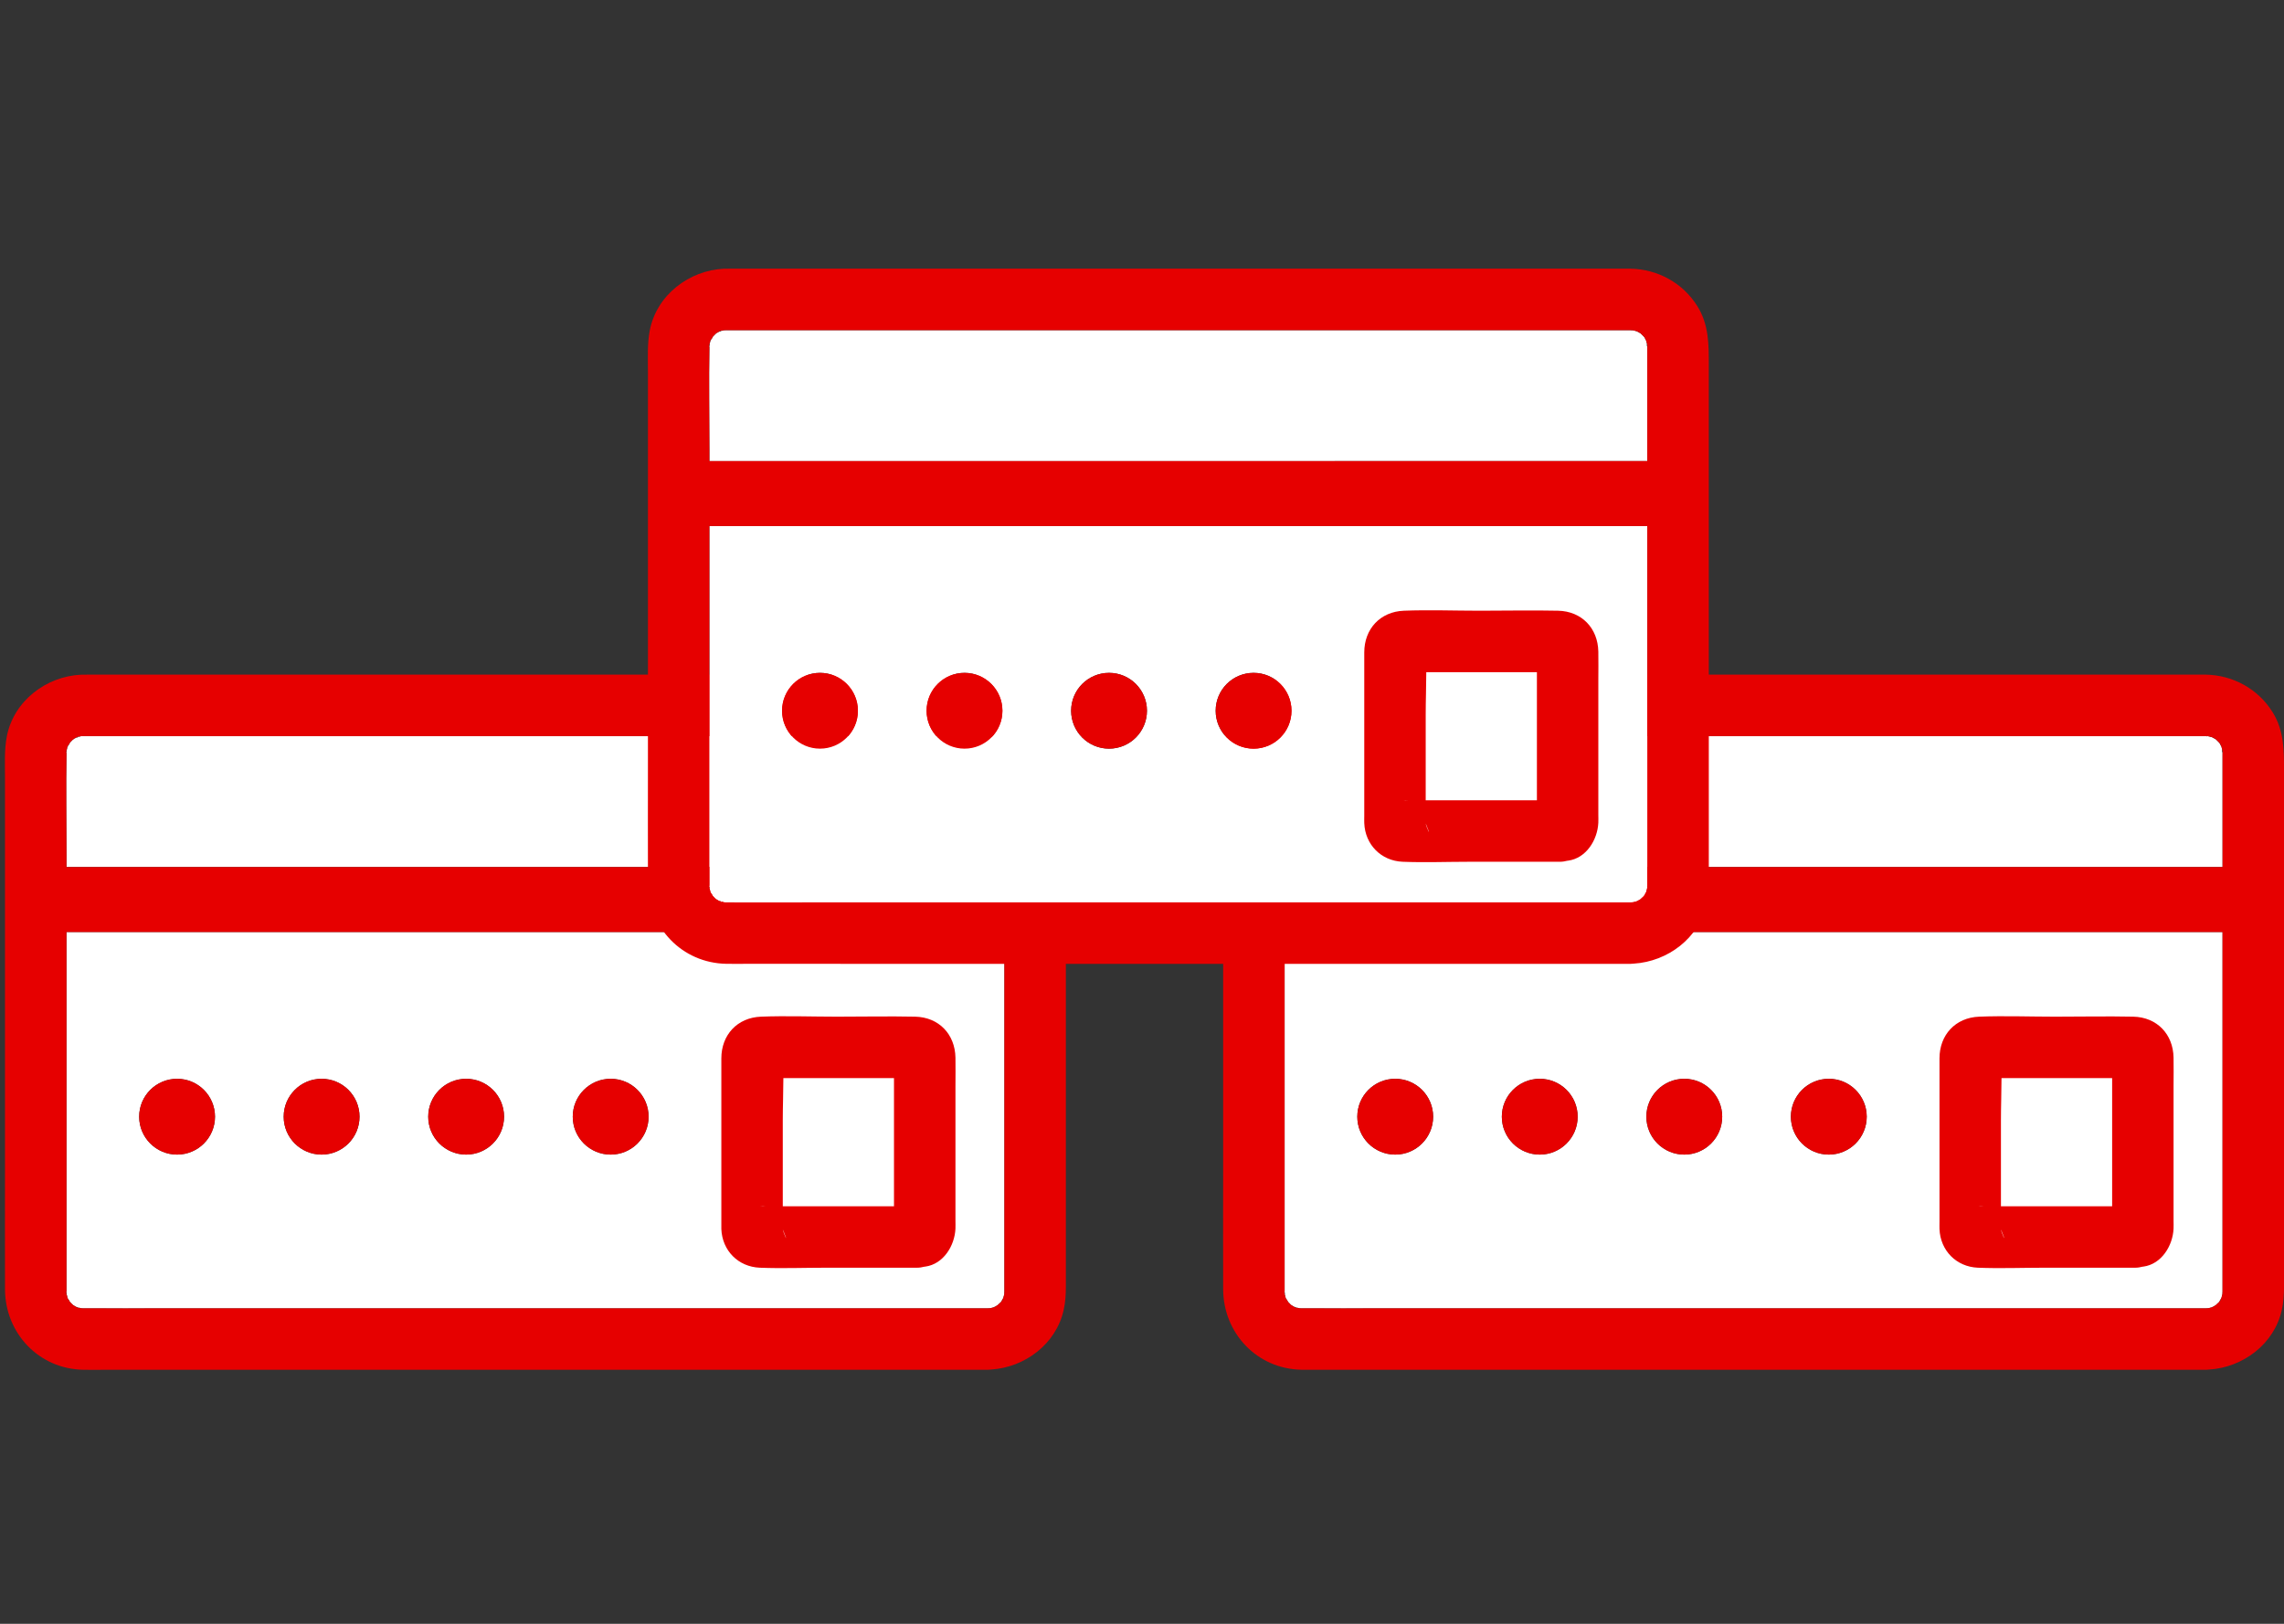
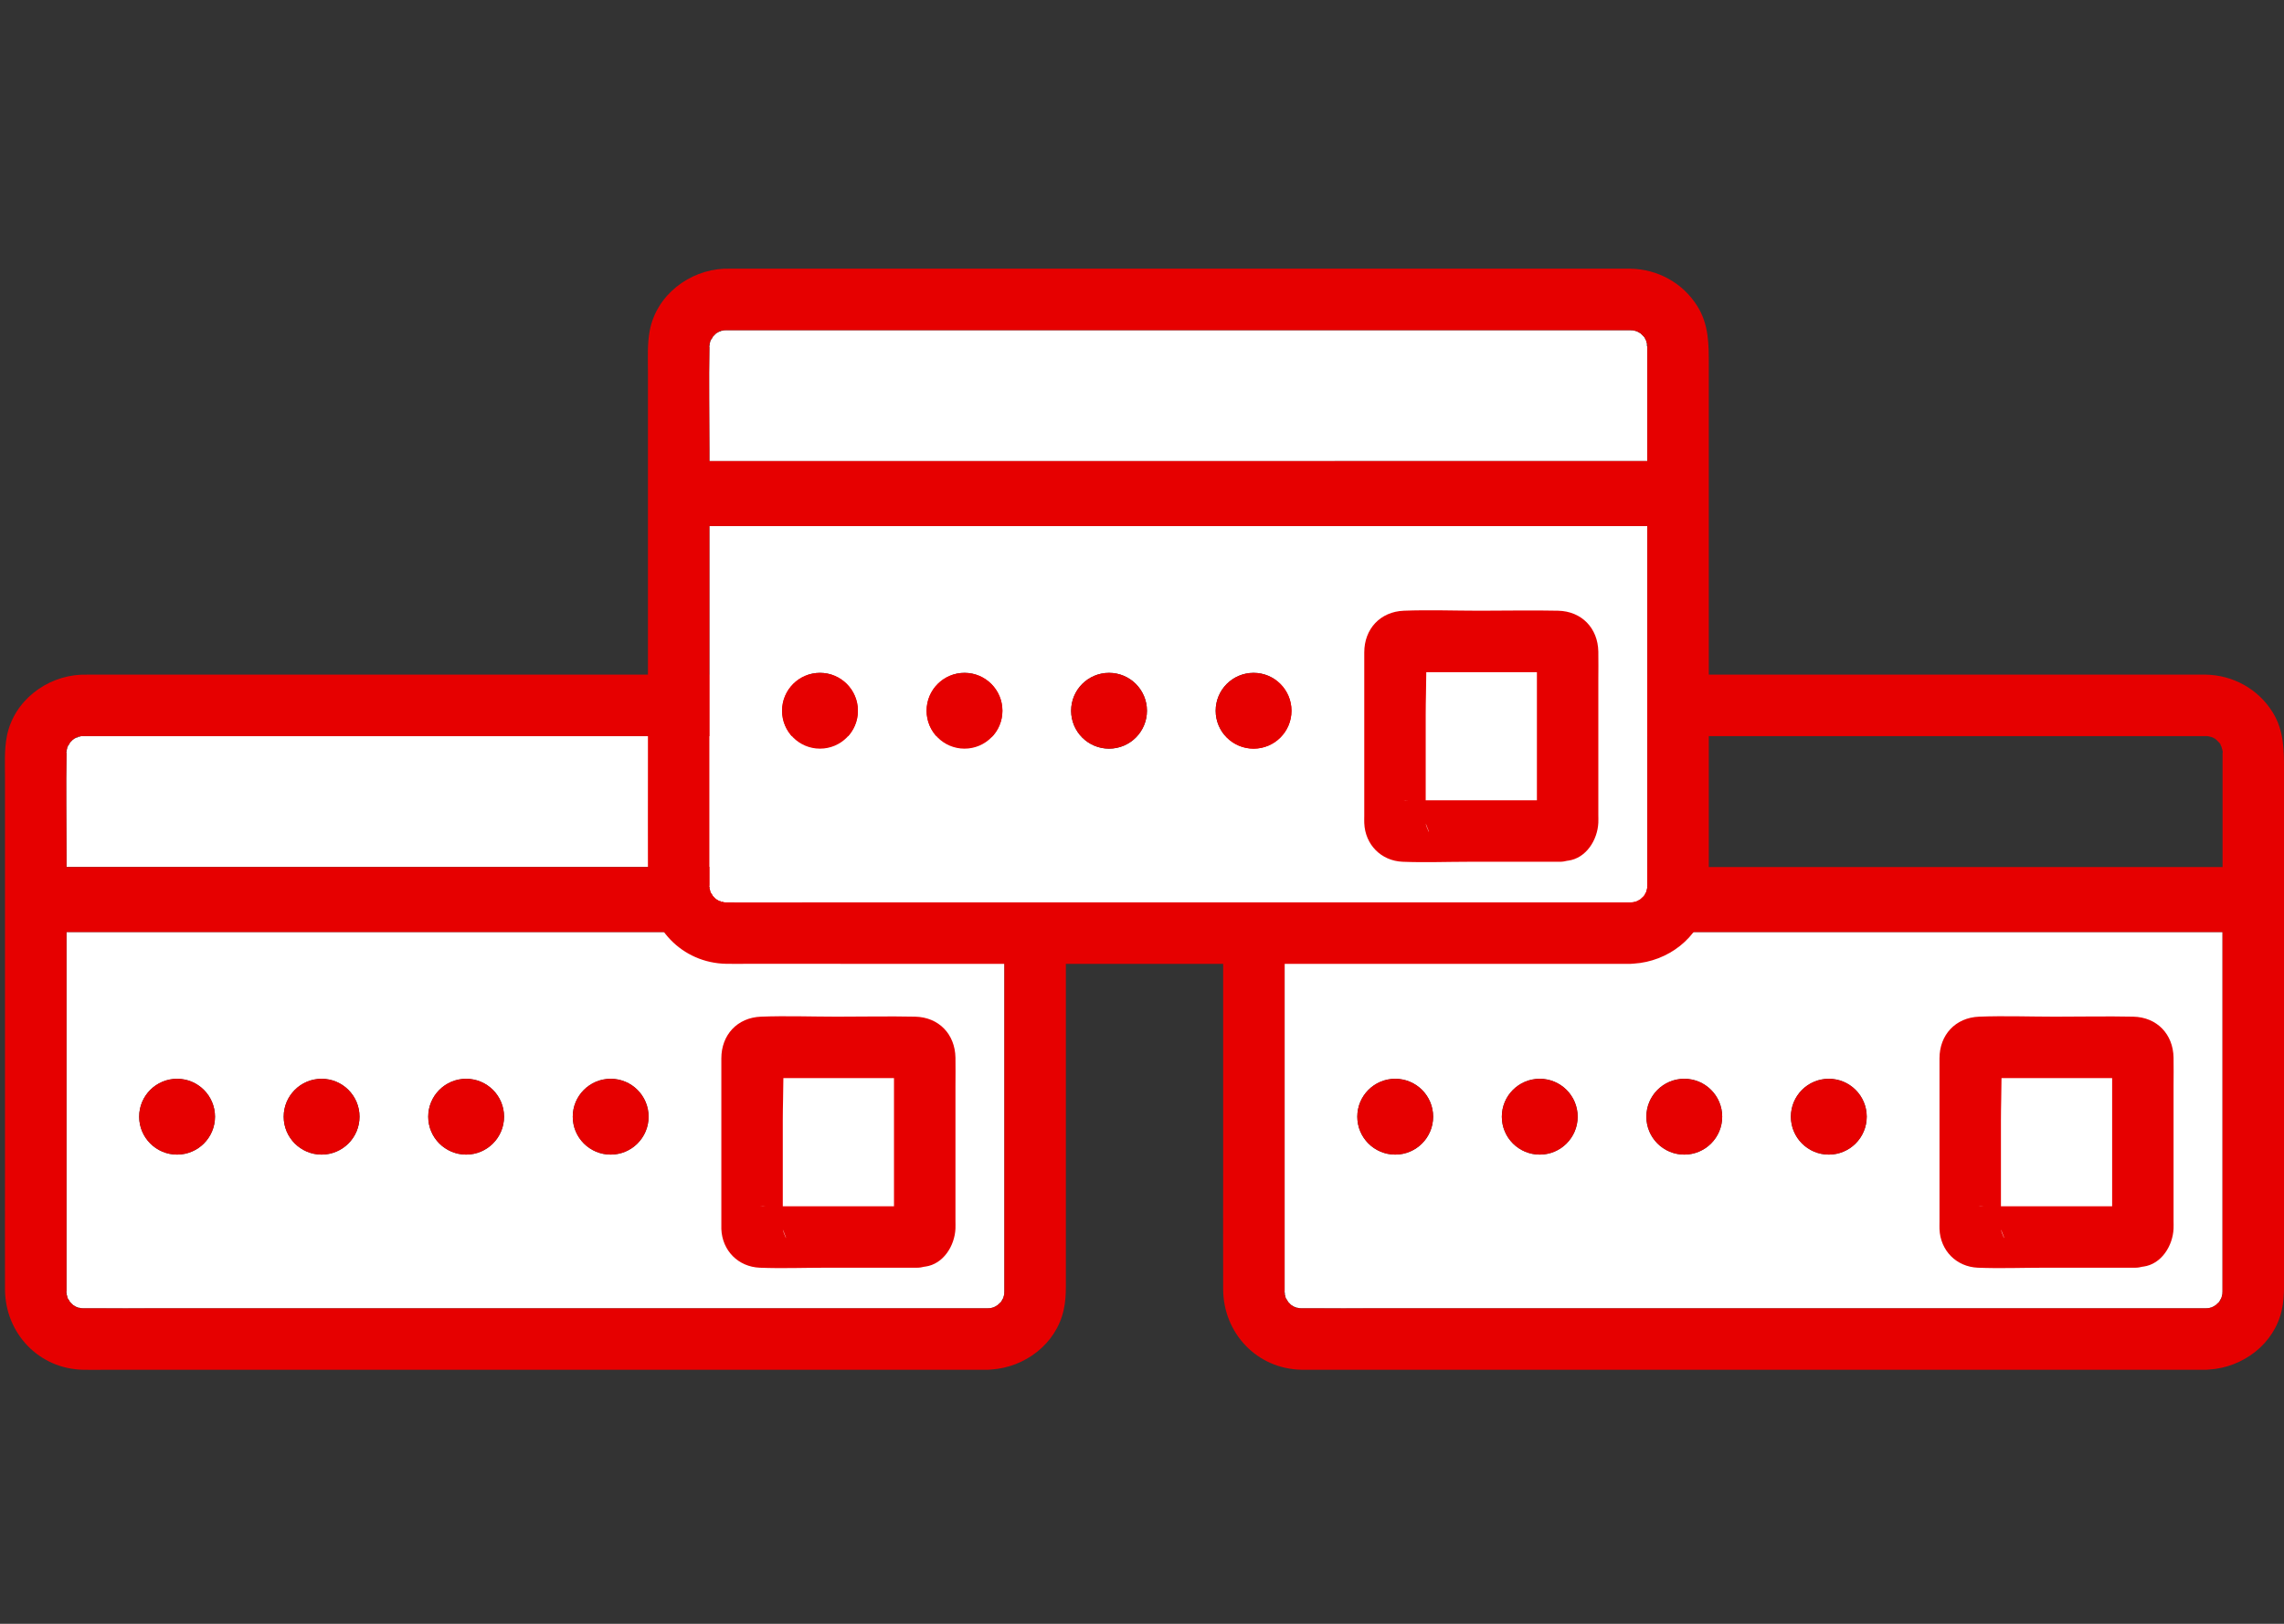
<svg xmlns="http://www.w3.org/2000/svg" version="1.1" id="レイヤー_1" x="0px" y="0px" width="135px" height="96px" viewBox="0 0 135 96" enable-background="new 0 0 135 96" xml:space="preserve">
  <rect x="0" y="0" width="135" height="96" fill="#333333" stroke="none" />
  <g>
    <g>
      <path fill="#FFFFFF" d="M47.863,74.566c0.035,0.08,0.051,0.102,0.015,0H47.863z" />
      <path fill="#FFFFFF" d="M59.368,51.261c0-1.903,0-3.808,0-5.712c0-0.296,0.001-0.593,0-0.889c0-0.049,0.001-0.097,0-0.145    c0-0.005-0.001-0.014-0.001-0.021c-0.018-0.007-0.04-0.07-0.02-0.179c-0.016-0.054-0.031-0.111-0.042-0.163    c0-0.003-0.001-0.005-0.001-0.008c-0.028-0.05-0.056-0.101-0.081-0.15c-0.008-0.017-0.013-0.025-0.02-0.038    c-0.008-0.013-0.014-0.024-0.021-0.036c-0.036-0.039-0.068-0.075-0.063-0.068c-0.017-0.017-0.081-0.082-0.141-0.139    c-0.012-0.006-0.018-0.009-0.034-0.018c-0.063-0.032-0.131-0.072-0.192-0.108c-0.076-0.022-0.172-0.046-0.189-0.051    c-0.031-0.01-0.059-0.013-0.082-0.014c-0.102,0.033-0.09,0.003-0.021,0c-0.028,0-0.056-0.001-0.083-0.002    c-0.001,0-0.001,0-0.001,0c-0.027-0.001-0.053,0-0.08,0c-0.179-0.001-0.357,0-0.536,0c-2.107,0-4.215,0-6.322,0    c-3.667,0-7.334,0-11.002,0c-4.284,0-8.569,0-12.854,0c-4.01,0-8.02,0-12.03,0c-2.797,0-5.594,0-8.392,0c-0.655,0-1.31,0-1.964,0    c-0.089,0-0.178-0.001-0.266,0c-0.042,0.001-0.097,0.002-0.141,0.003c-0.044,0.014-0.092,0.027-0.14,0.039    c-0.032,0.025-0.102,0.042-0.146,0.047c-0.023,0.012-0.041,0.022-0.048,0.026c-0.051,0.029-0.099,0.06-0.148,0.092    c-0.001,0-0.001,0-0.002,0.001c-0.057,0.059-0.113,0.116-0.17,0.174c-0.018,0.056-0.063,0.124-0.104,0.182    c-0.01,0.026-0.025,0.057-0.042,0.085c-0.017,0.056-0.031,0.106-0.028,0.098c0.002-0.007-0.006,0.028-0.017,0.073    c0.001,0.045-0.001,0.102-0.012,0.135c0,0.014-0.001,0.029-0.001,0.042c-0.036,2.026,0,4.056,0,6.083c0,0.221,0,0.44,0,0.661    H59.368z" />
      <path fill="#FFFFFF" d="M4.348,43.687C4.383,43.706,4.458,43.585,4.348,43.687L4.348,43.687z" />
      <path fill="#FFFFFF" d="M4.031,76.831c0.01-0.002-0.005-0.037-0.025-0.077c-0.004-0.006-0.007-0.012-0.011-0.018    C4.01,76.792,4.024,76.832,4.031,76.831z" />
      <path fill="#FFFFFF" d="M4.502,43.608c0.012-0.006,0.026-0.014,0.04-0.021C4.446,43.609,4.457,43.615,4.502,43.608z" />
      <path fill="#FFFFFF" d="M4.545,77.283c0.056,0.03,0.118,0.062,0.119,0.06c0.009-0.015-0.004-0.028-0.023-0.04    c-0.027-0.005-0.056-0.011-0.078-0.016C4.554,77.285,4.552,77.285,4.545,77.283z" />
      <path fill="#FFFFFF" d="M3.995,76.736c0-0.002-0.001-0.004-0.002-0.006C3.95,76.652,3.904,76.586,3.995,76.736z" />
      <path fill="#FFFFFF" d="M4.031,44.039c-0.002-0.001-0.017,0.043-0.032,0.094c0.01-0.016,0.02-0.032,0.032-0.049    C4.039,44.061,4.043,44.042,4.031,44.039z" />
      <path fill="#FFFFFF" d="M3.989,44.147c-0.082,0.136-0.043,0.09-0.001,0.021c0.003-0.012,0.007-0.023,0.011-0.036    C3.996,44.138,3.992,44.144,3.989,44.147z" />
      <path fill="#FFFFFF" d="M3.932,76.484c-0.001,0.15,0.009,0.113,0.011,0.043c-0.004-0.02-0.008-0.037-0.012-0.055    C3.931,76.523,3.931,76.557,3.932,76.484z" />
      <path fill="#FFFFFF" d="M3.907,76.367c0,0,0.009,0.045,0.023,0.105c0-0.025,0-0.056-0.001-0.08    C3.924,76.377,3.917,76.365,3.907,76.367z" />
      <path fill="#FFFFFF" d="M5.011,77.352c1.601,0.009,3.202,0,4.803,0c3.365,0,6.729,0,10.095,0c4.216,0,8.432,0,12.647,0    c4.166,0,8.331,0,12.496,0c3.177,0,6.354,0,9.531,0c1.265,0,2.529,0,3.793,0c0.047,0,0.094-0.004,0.141-0.007    c0.059-0.013,0.112-0.026,0.104-0.024c0.011-0.002,0.052-0.014,0.095-0.026c0.038-0.023,0.083-0.048,0.11-0.052    c0.04-0.023,0.08-0.048,0.118-0.066c0.007-0.004,0.009-0.004,0.015-0.007c0.056-0.052,0.143-0.13,0.213-0.2    c0.007-0.014,0.011-0.023,0.021-0.042c0.032-0.063,0.073-0.132,0.109-0.192c0.022-0.076,0.046-0.173,0.051-0.189    c0.01-0.031,0.013-0.059,0.014-0.082c-0.033-0.102-0.003-0.091,0-0.021c0-0.028,0.001-0.056,0.001-0.084c0-0.002,0-0.003,0-0.006    c0.003-0.159,0-0.319,0-0.479c0-2.762,0-5.523,0-8.286c0-4.163,0-8.325,0-12.487H3.929c0,2.605,0,5.212,0,7.818    c0,3.623,0,7.246,0,10.867c0,0.813-0.003,1.626,0,2.439c0,0.044-0.001,0.088,0,0.132c0,0.008,0,0.021,0,0.036    c0.012,0.032,0.014,0.09,0.013,0.135c0.016,0.068,0.034,0.144,0.05,0.203c0.005,0.008,0.009,0.016,0.013,0.023    c0.005,0.008,0.006,0.012,0.012,0.02c0.038,0.062,0.087,0.127,0.115,0.193c0.043,0.045,0.084,0.091,0.129,0.134    c0.019,0.019,0.04,0.036,0.06,0.054c0.062,0.038,0.145,0.087,0.134,0.081c-0.006-0.003,0.018,0.009,0.049,0.026    c0.042,0.006,0.101,0.021,0.136,0.041c0.057,0.012,0.111,0.025,0.164,0.043c0.044,0.002,0.088,0.005,0.12,0.006    C4.953,77.352,4.982,77.352,5.011,77.352z M36.095,63.779c1.238,0,2.241,1.002,2.241,2.24s-1.003,2.241-2.241,2.241    c-1.237,0-2.241-1.003-2.241-2.241S34.857,63.779,36.095,63.779z M27.552,63.779c1.238,0,2.241,1.002,2.241,2.24    s-1.003,2.241-2.241,2.241s-2.241-1.003-2.241-2.241S26.314,63.779,27.552,63.779z M19.009,63.779c1.238,0,2.241,1.002,2.241,2.24    s-1.003,2.241-2.241,2.241c-1.237,0-2.241-1.003-2.241-2.241S17.772,63.779,19.009,63.779z M10.467,63.779    c1.238,0,2.241,1.002,2.241,2.24s-1.003,2.241-2.241,2.241s-2.241-1.003-2.241-2.241S9.229,63.779,10.467,63.779z" />
      <path fill="#FFFFFF" d="M3.932,44.385c0.004-0.016,0.007-0.031,0.011-0.045C3.94,44.271,3.93,44.237,3.932,44.385z" />
      <path fill="#FFFFFF" d="M3.932,44.385c-0.014,0.059-0.026,0.117-0.024,0.118c0.01,0.001,0.018-0.011,0.023-0.027    c0-0.037,0.001-0.075,0.001-0.089C3.932,44.385,3.932,44.385,3.932,44.385z" />
      <path fill="#FFFFFF" d="M4.648,43.561c0.014-0.01,0.022-0.021,0.015-0.034c-0.001-0.003-0.064,0.029-0.121,0.06    c0.008-0.002,0.01-0.003,0.02-0.004C4.589,43.577,4.619,43.568,4.648,43.561z" />
      <path fill="#FFFFFF" d="M4.545,77.283c-0.015-0.008-0.028-0.016-0.041-0.021C4.457,77.255,4.444,77.261,4.545,77.283z" />
      <path fill="#FFFFFF" d="M4.266,77.119c-0.004-0.003-0.005-0.004-0.01-0.008C4.255,77.111,4.259,77.115,4.266,77.119z" />
      <path fill="#E60000" d="M13.825,80.983c3.931,0,7.862,0,11.793,0c4.374,0,8.747,0,13.12,0c3.852,0,7.704,0,11.556,0    c2.368,0,4.735,0,7.103,0c0.327,0,0.653,0,0.979,0c0.064,0,0.128-0.005,0.192-0.013c2.002-0.125,3.854-1.504,4.301-3.52    C62.972,76.988,63,76.529,63,76.061c0-0.969,0-1.937,0-2.904c0-3.818,0-7.636,0-11.453c0-4.09,0-8.178,0-12.267    c0-1.285,0-2.569,0-3.853c0-1.211,0.007-2.385-0.672-3.474c-0.862-1.383-2.345-2.196-3.968-2.224c-0.128-0.002-0.258,0-0.387,0    c-0.733,0-1.468,0-2.202,0c-2.95,0-5.901,0-8.852,0c-4.125,0-8.25,0-12.375,0c-4.35,0-8.7,0-13.05,0c-3.58,0-7.16,0-10.739,0    c-1.863,0-3.727,0-5.59,0c-0.123,0-0.247-0.003-0.37,0.002c-2.074,0.097-3.988,1.561-4.392,3.648    c-0.154,0.796-0.108,1.621-0.108,2.428c0,3.346,0,6.69,0,10.035c0,4.264,0,8.527,0,12.791c0,2.476-0.007,4.951,0,7.427    c0.008,2.61,2.007,4.724,4.644,4.766c0.43,0.007,0.861,0,1.291,0C8.763,80.983,11.293,80.983,13.825,80.983z M4.256,77.111    c0.004,0.004,0.006,0.005,0.01,0.008C4.259,77.115,4.255,77.111,4.256,77.111z M4.804,77.346    c-0.052-0.018-0.106-0.031-0.164-0.043c0.019,0.012,0.032,0.025,0.023,0.04c-0.001,0.002-0.063-0.029-0.119-0.06    c-0.101-0.022-0.088-0.028-0.041-0.021c-0.032-0.018-0.055-0.029-0.049-0.026c0.011,0.006-0.072-0.043-0.134-0.081    c-0.02-0.018-0.041-0.035-0.06-0.054c-0.045-0.043-0.086-0.089-0.129-0.134c-0.028-0.066-0.078-0.131-0.115-0.193    c-0.005-0.008-0.007-0.012-0.012-0.02c0.021,0.04,0.036,0.075,0.025,0.077c-0.007,0.001-0.021-0.039-0.036-0.095    c-0.091-0.15-0.045-0.084-0.002-0.006c-0.016-0.06-0.035-0.135-0.05-0.203c-0.002,0.07-0.012,0.107-0.011-0.043    c-0.001,0.072-0.001,0.039-0.001-0.012c-0.014-0.061-0.023-0.105-0.023-0.105c0.01-0.002,0.017,0.01,0.022,0.025    c0-0.016,0-0.028,0-0.036c-0.001-0.044,0-0.088,0-0.132c-0.003-0.813,0-1.626,0-2.439c0-3.621,0-7.244,0-10.867    c0-2.606,0-5.213,0-7.818h55.438c0,4.162,0,8.324,0,12.487c0,2.763,0,5.524,0,8.286c0,0.16,0.003,0.32,0,0.479    c0,0.003,0,0.004,0,0.006c0,0.028-0.001,0.056-0.001,0.084c0,0.005,0,0.011,0,0.018c0,0.001,0,0.002,0,0.003l0,0    c-0.001,0.023-0.004,0.051-0.014,0.082c-0.005,0.017-0.029,0.113-0.051,0.189c-0.036,0.061-0.077,0.129-0.109,0.192    c-0.01,0.019-0.015,0.028-0.021,0.042c-0.07,0.07-0.157,0.148-0.213,0.2c-0.006,0.003-0.007,0.003-0.015,0.007    c-0.039,0.019-0.078,0.043-0.118,0.066c0.012-0.002,0.021-0.001,0.023,0.008c0.001,0.002-0.043,0.018-0.092,0.031    c-0.005,0.004-0.012,0.007-0.017,0.01c-0.134,0.081-0.091,0.043-0.024,0.003c-0.043,0.013-0.083,0.024-0.095,0.026    c0.009-0.002-0.045,0.012-0.104,0.024c-0.047,0.003-0.094,0.007-0.141,0.007c-1.265,0-2.529,0-3.793,0c-3.177,0-6.354,0-9.531,0    c-4.166,0-8.331,0-12.496,0c-4.215,0-8.431,0-12.647,0c-3.365,0-6.73,0-10.095,0c-1.601,0-3.202,0.009-4.803,0    c-0.029,0-0.058,0-0.087,0C4.892,77.351,4.848,77.348,4.804,77.346z M3.929,44.517c0-0.013,0-0.028,0.001-0.042    c-0.005,0.016-0.013,0.029-0.023,0.027c-0.002,0,0.011-0.059,0.024-0.118C3.93,44.237,3.94,44.271,3.942,44.34    c0.011-0.045,0.019-0.081,0.017-0.073c-0.003,0.009,0.012-0.042,0.028-0.098c-0.042,0.069-0.081,0.114,0.001-0.021    c0.002-0.004,0.006-0.01,0.009-0.014c0.015-0.051,0.03-0.096,0.032-0.094c0.012,0.003,0.008,0.021,0,0.045    c0.04-0.058,0.085-0.126,0.104-0.182c0.057-0.058,0.114-0.115,0.17-0.174c0.001-0.001,0.001-0.001,0.002-0.001    c0.049-0.032,0.097-0.063,0.148-0.092c0.007-0.004,0.025-0.014,0.048-0.026c-0.046,0.006-0.056,0,0.04-0.021    c0.057-0.03,0.12-0.063,0.121-0.06c0.007,0.012-0.001,0.023-0.015,0.034c0.048-0.012,0.095-0.025,0.14-0.039    c0.043-0.001,0.099-0.002,0.141-0.003c0.088-0.001,0.177,0,0.266,0c0.655,0,1.31,0,1.964,0c2.797,0,5.594,0,8.392,0    c4.01,0,8.02,0,12.03,0c4.285,0,8.57,0,12.854,0c3.667,0,7.335,0,11.002,0c2.107,0,4.215,0,6.322,0c0.179,0,0.357-0.001,0.536,0    c0.027,0,0.053-0.001,0.08,0c0,0,0,0,0.001,0c0.028,0.001,0.056,0.001,0.083,0.002c0.005,0,0.012,0,0.018,0    c0.001,0,0.002,0,0.003,0l0,0c0.023,0.001,0.051,0.004,0.082,0.014c0.017,0.005,0.113,0.029,0.189,0.051    c0.062,0.036,0.129,0.077,0.192,0.108c0.016,0.008,0.022,0.011,0.034,0.018c0.06,0.058,0.124,0.122,0.141,0.139    c-0.005-0.006,0.027,0.029,0.063,0.068c-0.032-0.058-0.045-0.092,0.006,0.006c0.042,0.046,0.088,0.097,0.085,0.1    c-0.013,0.014-0.043-0.026-0.07-0.07c0.007,0.013,0.011,0.021,0.02,0.038c0.025,0.049,0.053,0.1,0.081,0.15    c0,0.003,0.001,0.005,0.001,0.008c0.011,0.052,0.026,0.108,0.042,0.163c0.003-0.017,0.005-0.033,0.01-0.052    c-0.004,0.018-0.004,0.047-0.002,0.078c0.004,0.014,0.008,0.03,0.012,0.043c0.025,0.082,0.015,0.115,0,0.109    c0,0.007,0.001,0.016,0.001,0.021c0.001,0.048,0,0.096,0,0.145c0.001,0.296,0,0.593,0,0.889c0,1.904,0,3.809,0,5.712H3.929    c0-0.221,0-0.44,0-0.661C3.929,48.573,3.894,46.543,3.929,44.517z M4.348,43.687C4.458,43.585,4.383,43.706,4.348,43.687    L4.348,43.687z M58.962,43.697c-0.056-0.034-0.113-0.072-0.101-0.083C58.866,43.61,58.911,43.649,58.962,43.697z M58.848,43.62    c-0.002,0.008-0.038-0.008-0.081-0.03C58.813,43.604,58.849,43.615,58.848,43.62z M58.653,43.528    C58.626,43.513,58.62,43.508,58.653,43.528L58.653,43.528z M59.359,76.637C59.374,76.609,59.378,76.604,59.359,76.637    L59.359,76.637z M59.272,76.844c0.008,0.01-0.034,0.057-0.091,0.113C59.217,76.898,59.261,76.831,59.272,76.844z M59.266,76.831    c-0.008-0.001,0.009-0.038,0.03-0.081C59.283,76.797,59.271,76.832,59.266,76.831z" />
      <path fill="#232323" d="M3.995,76.736c0.004,0.006,0.006,0.012,0.011,0.018c-0.004-0.008-0.008-0.016-0.013-0.023    C3.993,76.732,3.994,76.734,3.995,76.736z" />
      <path fill="#232323" d="M4.545,77.283c0.007,0.002,0.009,0.002,0.017,0.004c0.022,0.005,0.051,0.011,0.078,0.016    c-0.035-0.021-0.095-0.035-0.136-0.041C4.517,77.268,4.53,77.275,4.545,77.283z" />
      <path fill="#232323" d="M3.93,76.473c0.004,0.018,0.008,0.035,0.012,0.055c0.001-0.045-0.001-0.103-0.013-0.135    C3.93,76.417,3.93,76.447,3.93,76.473z" />
      <path fill="#232323" d="M3.932,44.385c0,0,0,0,0,0.001c0,0.014-0.001,0.052-0.001,0.089c0.011-0.034,0.014-0.09,0.012-0.135    C3.939,44.354,3.936,44.369,3.932,44.385z" />
      <path fill="#232323" d="M3.999,44.133c-0.004,0.012-0.007,0.023-0.011,0.036c0.017-0.028,0.033-0.059,0.042-0.085    C4.019,44.102,4.008,44.118,3.999,44.133z" />
      <path fill="#232323" d="M4.562,43.583c-0.009,0.001-0.012,0.002-0.02,0.004c-0.014,0.008-0.028,0.015-0.04,0.021    c0.044-0.006,0.114-0.022,0.146-0.047C4.619,43.568,4.589,43.577,4.562,43.583z" />
      <path fill="#FFD632" d="M46.277,65.186C46.22,65.197,46.199,65.211,46.277,65.186L46.277,65.186z" />
      <path fill="#FFD632" d="M47.705,74.121c0.015,0.099,0.106,0.328,0.159,0.445h0.015C47.853,74.494,47.799,74.353,47.705,74.121z" />
      <path fill="#FFD632" d="M46.656,72.748c-0.088-0.007-0.186-0.008-0.3,0.002c0.04-0.003,0.081,0.002,0.121,0    C46.537,72.748,46.597,72.749,46.656,72.748z" />
      <path fill="#FFD632" d="M47.703,63.862c0,0.011,0,0.022,0.001,0.034c-0.001-0.025,0.001-0.045-0.001-0.071    C47.704,63.838,47.703,63.85,47.703,63.862z" />
      <path fill="#E60000" d="M54.09,60.106c-1.541-0.032-3.085,0-4.626,0c-1.491,0-2.995-0.058-4.484,0    c-1.403,0.055-2.344,1.079-2.344,2.466c0,0.596,0,1.189,0,1.783c0,1.938,0,3.874,0,5.811c0,0.694,0,1.389,0,2.084    c0,0.137-0.005,0.273,0,0.411c0.05,1.272,0.996,2.235,2.272,2.287c1.304,0.052,2.62,0,3.925,0c1.685,0,3.37,0,5.055,0    c0.105,0,0.21,0,0.315,0c0.15,0,0.298-0.023,0.443-0.062c0.013-0.001,0.026-0.001,0.04-0.003c1.081-0.146,1.742-1.238,1.788-2.242    c0.007-0.156,0-0.315,0-0.473c0-0.721,0-1.44,0-2.162c0-1.931,0-3.862,0-5.793c0-0.563,0.011-1.129,0-1.691    C56.446,61.139,55.49,60.137,54.09,60.106z M46.269,62.391c0.002,0.026,0,0.046,0.001,0.071c-0.001-0.011,0-0.022-0.001-0.034    C46.268,62.415,46.27,62.402,46.269,62.391z M45.042,71.316c-0.04,0.001-0.081-0.005-0.121,0c0.114-0.011,0.212-0.01,0.3-0.002    C45.162,71.314,45.102,71.313,45.042,71.316z M46.428,73.132c-0.052-0.116-0.143-0.347-0.158-0.446    c0.093,0.232,0.147,0.373,0.173,0.446C46.48,73.234,46.464,73.211,46.428,73.132z M52.841,71.316c-2.191,0-4.382,0-6.573,0    c0-1.696,0-3.392,0-5.086c0-0.824,0.033-1.66,0.035-2.492c0.466,0,0.932,0,1.397,0c1.713,0,3.427,0,5.141,0    C52.841,66.264,52.841,68.789,52.841,71.316z" />
      <circle fill="#E60000" cx="10.467" cy="66.02" r="2.241" />
      <circle fill="#E60000" cx="19.009" cy="66.02" r="2.241" />
      <circle fill="#E60000" cx="27.552" cy="66.02" r="2.241" />
      <circle fill="#E60000" cx="36.095" cy="66.02" r="2.241" />
    </g>
    <g>
      <path fill="#FFFFFF" d="M119.863,74.566c0.035,0.08,0.051,0.102,0.016,0H119.863z" />
-       <path fill="#FFFFFF" d="M131.367,51.261c0-1.903,0-3.808,0-5.712c0-0.296,0.002-0.593,0-0.889c0-0.049,0.002-0.097,0-0.145    c0-0.005,0-0.014-0.001-0.021c-0.018-0.007-0.04-0.07-0.021-0.179c-0.016-0.054-0.031-0.111-0.041-0.163    c-0.001-0.003-0.002-0.005-0.002-0.008c-0.027-0.05-0.056-0.101-0.081-0.15c-0.009-0.017-0.013-0.025-0.02-0.038    c-0.008-0.013-0.015-0.024-0.021-0.036c-0.036-0.039-0.068-0.075-0.063-0.068c-0.016-0.017-0.08-0.082-0.141-0.139    c-0.012-0.006-0.018-0.009-0.033-0.018c-0.063-0.032-0.131-0.072-0.193-0.108c-0.075-0.022-0.172-0.046-0.188-0.051    c-0.031-0.01-0.059-0.013-0.082-0.014c-0.103,0.033-0.091,0.003-0.021,0c-0.027,0-0.056-0.001-0.084-0.002l0,0    c-0.027-0.001-0.054,0-0.08,0c-0.18-0.001-0.357,0-0.536,0c-2.107,0-4.215,0-6.322,0c-3.667,0-7.335,0-11.002,0    c-4.284,0-8.569,0-12.854,0c-4.01,0-8.02,0-12.029,0c-2.797,0-5.594,0-8.392,0c-0.655,0-1.31,0-1.964,0    c-0.09,0-0.178-0.001-0.267,0c-0.042,0.001-0.097,0.002-0.141,0.003c-0.044,0.014-0.092,0.027-0.14,0.039    c-0.031,0.025-0.102,0.042-0.146,0.047c-0.022,0.012-0.041,0.022-0.047,0.026c-0.051,0.029-0.1,0.06-0.148,0.092    c-0.001,0-0.002,0-0.002,0.001c-0.057,0.059-0.113,0.116-0.171,0.174c-0.019,0.056-0.063,0.124-0.104,0.182    c-0.01,0.026-0.025,0.057-0.042,0.085c-0.018,0.056-0.031,0.106-0.029,0.098c0.002-0.007-0.006,0.028-0.017,0.073    c0.001,0.045-0.001,0.102-0.013,0.135c0,0.014,0,0.029,0,0.042c-0.036,2.026,0,4.056,0,6.083c0,0.221,0,0.44,0,0.661H131.367z" />
      <path fill="#FFFFFF" d="M76.348,43.687C76.383,43.706,76.457,43.585,76.348,43.687L76.348,43.687z" />
      <path fill="#FFFFFF" d="M76.031,76.831c0.01-0.002-0.006-0.037-0.025-0.077c-0.005-0.006-0.008-0.012-0.012-0.018    C76.01,76.792,76.023,76.832,76.031,76.831z" />
      <path fill="#FFFFFF" d="M76.502,43.608c0.013-0.006,0.027-0.014,0.041-0.021C76.446,43.609,76.457,43.615,76.502,43.608z" />
      <path fill="#FFFFFF" d="M76.545,77.283c0.056,0.03,0.117,0.062,0.119,0.06c0.008-0.015-0.005-0.028-0.023-0.04    c-0.027-0.005-0.057-0.011-0.078-0.016C76.554,77.285,76.552,77.285,76.545,77.283z" />
      <path fill="#FFFFFF" d="M75.994,76.736c0-0.002-0.001-0.004-0.002-0.006C75.949,76.652,75.904,76.586,75.994,76.736z" />
      <path fill="#FFFFFF" d="M76.031,44.039c-0.003-0.001-0.018,0.043-0.033,0.094c0.01-0.016,0.021-0.032,0.032-0.049    C76.039,44.061,76.043,44.042,76.031,44.039z" />
      <path fill="#FFFFFF" d="M75.989,44.147c-0.082,0.136-0.043,0.09-0.001,0.021c0.003-0.012,0.006-0.023,0.01-0.036    C75.996,44.138,75.992,44.144,75.989,44.147z" />
      <path fill="#FFFFFF" d="M75.932,76.484c-0.002,0.15,0.009,0.113,0.011,0.043c-0.005-0.02-0.009-0.037-0.013-0.055    C75.931,76.523,75.931,76.557,75.932,76.484z" />
      <path fill="#FFFFFF" d="M75.907,76.367c-0.001,0,0.009,0.045,0.022,0.105c0-0.025,0-0.056,0-0.08    C75.924,76.377,75.918,76.365,75.907,76.367z" />
      <path fill="#FFFFFF" d="M77.011,77.352c1.601,0.009,3.202,0,4.803,0c3.364,0,6.729,0,10.095,0c4.216,0,8.432,0,12.646,0    c4.166,0,8.331,0,12.496,0c3.178,0,6.354,0,9.531,0c1.265,0,2.529,0,3.793,0c0.047,0,0.095-0.004,0.142-0.007    c0.059-0.013,0.112-0.026,0.104-0.024c0.011-0.002,0.052-0.014,0.095-0.026c0.038-0.023,0.082-0.048,0.109-0.052    c0.041-0.023,0.08-0.048,0.119-0.066c0.007-0.004,0.008-0.004,0.014-0.007c0.057-0.052,0.143-0.13,0.213-0.2    c0.008-0.014,0.012-0.023,0.021-0.042c0.033-0.063,0.073-0.132,0.109-0.192c0.021-0.076,0.046-0.173,0.051-0.189    c0.01-0.031,0.014-0.059,0.014-0.082c-0.032-0.102-0.002-0.091,0.001-0.021c0.001-0.028,0.001-0.056,0.001-0.084    c0-0.002,0-0.003,0-0.006c0.004-0.159,0-0.319,0-0.479c0-2.762,0-5.523,0-8.286c0-4.163,0-8.325,0-12.487H75.93    c0,2.605,0,5.212,0,7.818c0,3.623,0,7.246,0,10.867c0,0.813-0.004,1.626,0,2.439c0,0.044-0.002,0.088,0,0.132    c0,0.008,0,0.021,0,0.036c0.012,0.032,0.014,0.09,0.013,0.135c0.016,0.068,0.034,0.144,0.05,0.203    c0.006,0.008,0.01,0.016,0.014,0.023s0.006,0.012,0.012,0.02c0.037,0.062,0.086,0.127,0.115,0.193    c0.043,0.045,0.084,0.091,0.129,0.134c0.019,0.019,0.039,0.036,0.059,0.054c0.062,0.038,0.145,0.087,0.135,0.081    c-0.006-0.003,0.018,0.009,0.049,0.026c0.041,0.006,0.102,0.021,0.137,0.041c0.057,0.012,0.111,0.025,0.163,0.043    c0.044,0.002,0.089,0.005,0.12,0.006C76.953,77.352,76.982,77.352,77.011,77.352z M108.095,63.779c1.237,0,2.241,1.002,2.241,2.24    s-1.004,2.241-2.241,2.241s-2.241-1.003-2.241-2.241S106.857,63.779,108.095,63.779z M99.553,63.779c1.237,0,2.24,1.002,2.24,2.24    s-1.003,2.241-2.24,2.241c-1.238,0-2.242-1.003-2.242-2.241S98.314,63.779,99.553,63.779z M91.01,63.779    c1.237,0,2.24,1.002,2.24,2.24s-1.003,2.241-2.24,2.241c-1.238,0-2.241-1.003-2.241-2.241S89.771,63.779,91.01,63.779z     M82.467,63.779c1.238,0,2.241,1.002,2.241,2.24s-1.003,2.241-2.241,2.241s-2.241-1.003-2.241-2.241S81.229,63.779,82.467,63.779z    " />
      <path fill="#FFFFFF" d="M75.932,44.385c0.004-0.016,0.008-0.031,0.011-0.045C75.94,44.271,75.93,44.237,75.932,44.385z" />
      <path fill="#FFFFFF" d="M75.932,44.385c-0.014,0.059-0.026,0.117-0.024,0.118c0.011,0.001,0.018-0.011,0.022-0.027    c0.001-0.037,0.002-0.075,0.002-0.089C75.932,44.385,75.932,44.385,75.932,44.385z" />
      <path fill="#FFFFFF" d="M76.648,43.561c0.014-0.01,0.022-0.021,0.016-0.034c-0.002-0.003-0.064,0.029-0.121,0.06    c0.008-0.002,0.01-0.003,0.02-0.004C76.59,43.577,76.619,43.568,76.648,43.561z" />
      <path fill="#FFFFFF" d="M76.545,77.283c-0.015-0.008-0.028-0.016-0.041-0.021C76.457,77.255,76.444,77.261,76.545,77.283z" />
      <path fill="#FFFFFF" d="M76.266,77.119c-0.004-0.003-0.006-0.004-0.01-0.008C76.256,77.111,76.26,77.115,76.266,77.119z" />
      <path fill="#E60000" d="M85.824,80.983c3.932,0,7.863,0,11.793,0c4.374,0,8.747,0,13.121,0c3.852,0,7.703,0,11.555,0    c2.368,0,4.736,0,7.104,0c0.326,0,0.652,0,0.979,0c0.064,0,0.129-0.005,0.193-0.013c2.002-0.125,3.854-1.504,4.301-3.52    c0.103-0.463,0.131-0.922,0.131-1.391c0-0.969,0-1.937,0-2.904c0-3.818,0-7.636,0-11.453c0-4.09,0-8.178,0-12.267    c0-1.285,0-2.569,0-3.853c0-1.211,0.007-2.385-0.672-3.474c-0.861-1.383-2.345-2.196-3.968-2.224c-0.128-0.002-0.258,0-0.387,0    c-0.733,0-1.468,0-2.202,0c-2.949,0-5.9,0-8.852,0c-4.124,0-8.249,0-12.374,0c-4.351,0-8.7,0-13.05,0c-3.58,0-7.16,0-10.74,0    c-1.863,0-3.727,0-5.59,0c-0.123,0-0.246-0.003-0.369,0.002c-2.074,0.097-3.988,1.561-4.393,3.648    c-0.154,0.796-0.107,1.621-0.107,2.428c0,3.346,0,6.69,0,10.035c0,4.264,0,8.527,0,12.791c0,2.476-0.008,4.951,0,7.427    c0.008,2.61,2.008,4.724,4.644,4.766c0.431,0.007,0.86,0,1.291,0C80.763,80.983,83.293,80.983,85.824,80.983z M76.256,77.111    c0.004,0.004,0.006,0.005,0.01,0.008C76.26,77.115,76.256,77.111,76.256,77.111z M76.804,77.346    c-0.052-0.018-0.106-0.031-0.163-0.043c0.019,0.012,0.031,0.025,0.023,0.04c-0.002,0.002-0.063-0.029-0.119-0.06    c-0.101-0.022-0.088-0.028-0.041-0.021c-0.031-0.018-0.055-0.029-0.049-0.026c0.01,0.006-0.072-0.043-0.135-0.081    c-0.02-0.018-0.04-0.035-0.059-0.054c-0.045-0.043-0.086-0.089-0.129-0.134c-0.029-0.066-0.078-0.131-0.115-0.193    c-0.006-0.008-0.008-0.012-0.012-0.02c0.02,0.04,0.035,0.075,0.025,0.077c-0.008,0.001-0.021-0.039-0.037-0.095    c-0.09-0.15-0.045-0.084-0.002-0.006c-0.016-0.06-0.034-0.135-0.05-0.203c-0.002,0.07-0.013,0.107-0.011-0.043    c-0.001,0.072-0.001,0.039-0.002-0.012c-0.014-0.061-0.023-0.105-0.022-0.105c0.011-0.002,0.017,0.01,0.022,0.025    c0-0.016,0-0.028,0-0.036c-0.002-0.044,0-0.088,0-0.132c-0.004-0.813,0-1.626,0-2.439c0-3.621,0-7.244,0-10.867    c0-2.606,0-5.213,0-7.818h55.438c0,4.162,0,8.324,0,12.487c0,2.763,0,5.524,0,8.286c0,0.16,0.004,0.32,0,0.479    c0,0.003,0,0.004,0,0.006c0,0.028,0,0.056-0.001,0.084c0,0.005-0.001,0.011-0.001,0.018c0,0.001,0,0.002,0,0.003l0,0    c0,0.023-0.004,0.051-0.014,0.082c-0.005,0.017-0.029,0.113-0.051,0.189c-0.036,0.061-0.076,0.129-0.109,0.192    c-0.01,0.019-0.014,0.028-0.021,0.042c-0.07,0.07-0.156,0.148-0.213,0.2c-0.006,0.003-0.007,0.003-0.014,0.007    c-0.039,0.019-0.078,0.043-0.119,0.066c0.013-0.002,0.021-0.001,0.023,0.008c0.001,0.002-0.043,0.018-0.092,0.031    c-0.006,0.004-0.012,0.007-0.018,0.01c-0.133,0.081-0.091,0.043-0.023,0.003c-0.043,0.013-0.084,0.024-0.095,0.026    c0.009-0.002-0.045,0.012-0.104,0.024c-0.047,0.003-0.095,0.007-0.142,0.007c-1.264,0-2.528,0-3.793,0c-3.177,0-6.354,0-9.531,0    c-4.165,0-8.33,0-12.496,0c-4.215,0-8.431,0-12.646,0c-3.365,0-6.73,0-10.095,0c-1.601,0-3.202,0.009-4.803,0    c-0.028,0-0.058,0-0.087,0C76.893,77.351,76.848,77.348,76.804,77.346z M75.93,44.517c0-0.013,0-0.028,0-0.042    c-0.005,0.016-0.012,0.029-0.022,0.027c-0.002,0,0.011-0.059,0.024-0.118c-0.002-0.147,0.009-0.114,0.011-0.045    c0.011-0.045,0.019-0.081,0.017-0.073c-0.002,0.009,0.012-0.042,0.029-0.098c-0.042,0.069-0.081,0.114,0.001-0.021    c0.003-0.004,0.007-0.01,0.009-0.014c0.016-0.051,0.03-0.096,0.033-0.094c0.012,0.003,0.008,0.021-0.001,0.045    c0.04-0.058,0.085-0.126,0.104-0.182c0.058-0.058,0.114-0.115,0.171-0.174c0-0.001,0.001-0.001,0.002-0.001    c0.049-0.032,0.098-0.063,0.148-0.092c0.006-0.004,0.024-0.014,0.047-0.026c-0.045,0.006-0.056,0,0.041-0.021    c0.057-0.03,0.119-0.063,0.121-0.06c0.007,0.012-0.002,0.023-0.016,0.034c0.048-0.012,0.096-0.025,0.14-0.039    c0.044-0.001,0.099-0.002,0.141-0.003c0.089-0.001,0.177,0,0.267,0c0.654,0,1.309,0,1.964,0c2.798,0,5.595,0,8.392,0    c4.01,0,8.02,0,12.029,0c4.285,0,8.57,0,12.854,0c3.667,0,7.335,0,11.002,0c2.107,0,4.215,0,6.322,0c0.179,0,0.356-0.001,0.536,0    c0.026,0,0.053-0.001,0.08,0l0,0c0.028,0.001,0.057,0.001,0.084,0.002c0.006,0,0.012,0,0.018,0c0.001,0,0.002,0,0.003,0l0,0    c0.023,0.001,0.051,0.004,0.082,0.014c0.017,0.005,0.113,0.029,0.188,0.051c0.062,0.036,0.13,0.077,0.193,0.108    c0.016,0.008,0.021,0.011,0.033,0.018c0.061,0.058,0.125,0.122,0.141,0.139c-0.005-0.006,0.027,0.029,0.063,0.068    c-0.032-0.058-0.046-0.092,0.007,0.006c0.042,0.046,0.088,0.097,0.085,0.1c-0.013,0.014-0.043-0.026-0.07-0.07    c0.007,0.013,0.011,0.021,0.02,0.038c0.025,0.049,0.054,0.1,0.081,0.15c0,0.003,0.001,0.005,0.002,0.008    c0.01,0.052,0.025,0.108,0.041,0.163c0.004-0.017,0.006-0.033,0.011-0.052c-0.005,0.018-0.005,0.047-0.003,0.078    c0.004,0.014,0.009,0.03,0.013,0.043c0.025,0.082,0.015,0.115,0,0.109c0.001,0.007,0.001,0.016,0.001,0.021    c0.002,0.048,0,0.096,0,0.145c0.002,0.296,0,0.593,0,0.889c0,1.904,0,3.809,0,5.712H75.93c0-0.221,0-0.44,0-0.661    C75.93,48.573,75.894,46.543,75.93,44.517z M76.348,43.687C76.457,43.585,76.383,43.706,76.348,43.687L76.348,43.687z     M130.962,43.697c-0.056-0.034-0.113-0.072-0.101-0.083C130.865,43.61,130.91,43.649,130.962,43.697z M130.848,43.62    c-0.002,0.008-0.038-0.008-0.08-0.03C130.813,43.604,130.85,43.615,130.848,43.62z M130.652,43.528    C130.627,43.513,130.619,43.508,130.652,43.528L130.652,43.528z M131.359,76.637C131.374,76.609,131.379,76.604,131.359,76.637    L131.359,76.637z M131.272,76.844c0.009,0.01-0.034,0.057-0.091,0.113C131.217,76.898,131.261,76.831,131.272,76.844z     M131.266,76.831c-0.008-0.001,0.01-0.038,0.031-0.081C131.283,76.797,131.271,76.832,131.266,76.831z" />
      <path fill="#232323" d="M75.994,76.736c0.004,0.006,0.007,0.012,0.012,0.018c-0.004-0.008-0.008-0.016-0.014-0.023    C75.993,76.732,75.994,76.734,75.994,76.736z" />
      <path fill="#232323" d="M76.545,77.283c0.007,0.002,0.009,0.002,0.018,0.004c0.021,0.005,0.051,0.011,0.078,0.016    c-0.035-0.021-0.096-0.035-0.137-0.041C76.517,77.268,76.53,77.275,76.545,77.283z" />
      <path fill="#232323" d="M75.93,76.473c0.004,0.018,0.008,0.035,0.013,0.055c0.001-0.045-0.001-0.103-0.013-0.135    C75.93,76.417,75.93,76.447,75.93,76.473z" />
      <path fill="#232323" d="M75.932,44.385c0,0,0,0,0,0.001c0,0.014-0.001,0.052-0.002,0.089c0.012-0.034,0.014-0.09,0.013-0.135    C75.939,44.354,75.936,44.369,75.932,44.385z" />
      <path fill="#232323" d="M75.998,44.133c-0.004,0.012-0.007,0.023-0.01,0.036c0.017-0.028,0.032-0.059,0.042-0.085    C76.019,44.102,76.008,44.118,75.998,44.133z" />
      <path fill="#232323" d="M76.562,43.583c-0.01,0.001-0.012,0.002-0.02,0.004c-0.014,0.008-0.028,0.015-0.041,0.021    c0.045-0.006,0.115-0.022,0.146-0.047C76.619,43.568,76.59,43.577,76.562,43.583z" />
      <path fill="#FFD632" d="M118.277,65.186C118.221,65.197,118.199,65.211,118.277,65.186L118.277,65.186z" />
      <path fill="#FFD632" d="M119.705,74.121c0.015,0.099,0.105,0.328,0.158,0.445h0.016C119.853,74.494,119.799,74.353,119.705,74.121    z" />
      <path fill="#FFD632" d="M118.656,72.748c-0.088-0.007-0.186-0.008-0.3,0.002c0.04-0.003,0.081,0.002,0.121,0    C118.537,72.748,118.597,72.749,118.656,72.748z" />
      <path fill="#FFD632" d="M119.703,63.862c0,0.011,0,0.022,0.002,0.034c-0.002-0.025,0-0.045-0.002-0.071    C119.704,63.838,119.703,63.85,119.703,63.862z" />
      <path fill="#E60000" d="M126.09,60.106c-1.54-0.032-3.085,0-4.625,0c-1.491,0-2.995-0.058-4.484,0    c-1.404,0.055-2.344,1.079-2.344,2.466c0,0.596,0,1.189,0,1.783c0,1.938,0,3.874,0,5.811c0,0.694,0,1.389,0,2.084    c0,0.137-0.006,0.273,0,0.411c0.05,1.272,0.995,2.235,2.271,2.287c1.304,0.052,2.62,0,3.925,0c1.685,0,3.37,0,5.055,0    c0.104,0,0.21,0,0.315,0c0.149,0,0.298-0.023,0.442-0.062c0.013-0.001,0.026-0.001,0.04-0.003c1.08-0.146,1.741-1.238,1.787-2.242    c0.008-0.156,0-0.315,0-0.473c0-0.721,0-1.44,0-2.162c0-1.931,0-3.862,0-5.793c0-0.563,0.012-1.129,0-1.691    C128.446,61.139,127.49,60.137,126.09,60.106z M118.269,62.391c0.003,0.026,0,0.046,0.001,0.071c-0.001-0.011,0-0.022-0.001-0.034    C118.268,62.415,118.27,62.402,118.269,62.391z M117.043,71.316c-0.041,0.001-0.082-0.005-0.121,0    c0.113-0.011,0.211-0.01,0.3-0.002C117.162,71.314,117.102,71.313,117.043,71.316z M118.428,73.132    c-0.052-0.116-0.143-0.347-0.157-0.446c0.093,0.232,0.147,0.373,0.173,0.446C118.48,73.234,118.464,73.211,118.428,73.132z     M124.842,71.316c-2.191,0-4.383,0-6.573,0c0-1.696,0-3.392,0-5.086c0-0.824,0.033-1.66,0.034-2.492c0.467,0,0.932,0,1.398,0    c1.713,0,3.427,0,5.141,0C124.842,66.264,124.842,68.789,124.842,71.316z" />
      <circle fill="#E60000" cx="82.467" cy="66.02" r="2.241" />
      <circle fill="#E60000" cx="91.01" cy="66.02" r="2.241" />
      <circle fill="#E60000" cx="99.553" cy="66.02" r="2.241" />
      <circle fill="#E60000" cx="108.095" cy="66.02" r="2.241" />
    </g>
    <g>
      <path fill="#FFFFFF" d="M85.863,50.566c0.035,0.08,0.051,0.102,0.016,0H85.863z" />
      <path fill="#FFFFFF" d="M97.367,27.261c0-1.904,0-3.808,0-5.712c0-0.296,0.002-0.593,0-0.889c0-0.049,0.002-0.097,0-0.145    c0-0.005,0-0.014-0.001-0.021c-0.018-0.007-0.04-0.07-0.021-0.179c-0.016-0.054-0.031-0.111-0.041-0.163    c-0.001-0.003-0.002-0.005-0.002-0.008c-0.027-0.05-0.056-0.101-0.081-0.15c-0.009-0.017-0.013-0.025-0.02-0.038    c-0.008-0.013-0.015-0.024-0.021-0.036c-0.036-0.039-0.068-0.075-0.063-0.068c-0.016-0.017-0.08-0.082-0.141-0.139    c-0.012-0.006-0.018-0.009-0.033-0.018c-0.063-0.032-0.131-0.072-0.193-0.108c-0.075-0.022-0.172-0.046-0.188-0.051    c-0.031-0.01-0.059-0.013-0.082-0.014c-0.103,0.033-0.091,0.003-0.021,0c-0.027,0-0.056-0.001-0.084-0.002l0,0    c-0.027-0.001-0.054,0-0.08,0c-0.18-0.001-0.357,0-0.536,0c-2.107,0-4.215,0-6.322,0c-3.667,0-7.335,0-11.002,0    c-4.284,0-8.569,0-12.854,0c-4.01,0-8.02,0-12.03,0c-2.797,0-5.594,0-8.392,0c-0.655,0-1.31,0-1.964,0    c-0.089,0-0.178-0.001-0.266,0c-0.042,0.001-0.097,0.002-0.141,0.003c-0.044,0.014-0.092,0.027-0.139,0.039    c-0.032,0.025-0.102,0.042-0.146,0.047c-0.023,0.012-0.041,0.022-0.048,0.026c-0.051,0.029-0.099,0.06-0.148,0.092    c-0.001,0-0.001,0-0.002,0.001c-0.057,0.059-0.113,0.116-0.17,0.174c-0.018,0.056-0.063,0.124-0.104,0.182    c-0.01,0.026-0.025,0.057-0.042,0.085c-0.017,0.056-0.031,0.106-0.028,0.098c0.002-0.007-0.006,0.028-0.017,0.073    c0.001,0.045-0.001,0.102-0.012,0.135c0,0.014-0.001,0.029-0.001,0.042c-0.036,2.026,0,4.056,0,6.083c0,0.22,0,0.44,0,0.661    H97.367z" />
      <path fill="#FFFFFF" d="M42.348,19.687C42.383,19.706,42.458,19.585,42.348,19.687L42.348,19.687z" />
      <path fill="#FFFFFF" d="M42.031,52.831c0.01-0.002-0.005-0.037-0.025-0.077c-0.004-0.006-0.007-0.012-0.011-0.018    C42.01,52.792,42.024,52.832,42.031,52.831z" />
      <path fill="#FFFFFF" d="M42.502,19.608c0.012-0.006,0.026-0.014,0.04-0.021C42.446,19.609,42.457,19.615,42.502,19.608z" />
      <path fill="#FFFFFF" d="M42.545,53.283c0.056,0.03,0.118,0.062,0.119,0.06c0.009-0.015-0.004-0.028-0.023-0.04    c-0.027-0.005-0.056-0.011-0.078-0.016C42.554,53.285,42.552,53.285,42.545,53.283z" />
      <path fill="#FFFFFF" d="M41.995,52.736c0-0.002-0.001-0.004-0.002-0.006C41.95,52.652,41.904,52.586,41.995,52.736z" />
      <path fill="#FFFFFF" d="M42.031,20.039c-0.002-0.001-0.017,0.043-0.032,0.094c0.01-0.016,0.02-0.032,0.032-0.049    C42.039,20.061,42.043,20.042,42.031,20.039z" />
      <path fill="#FFFFFF" d="M41.989,20.147c-0.082,0.136-0.043,0.09-0.001,0.021c0.003-0.012,0.007-0.023,0.011-0.036    C41.996,20.138,41.992,20.144,41.989,20.147z" />
      <path fill="#FFFFFF" d="M41.932,52.484c-0.001,0.15,0.009,0.113,0.011,0.043c-0.004-0.02-0.008-0.037-0.012-0.055    C41.931,52.523,41.931,52.557,41.932,52.484z" />
      <path fill="#FFFFFF" d="M41.907,52.367c0,0,0.009,0.045,0.023,0.105c0-0.025,0-0.056-0.001-0.08    C41.924,52.377,41.917,52.365,41.907,52.367z" />
      <path fill="#FFFFFF" d="M43.011,53.352c1.601,0.009,3.202,0,4.803,0c3.365,0,6.729,0,10.095,0c4.216,0,8.432,0,12.646,0    c4.166,0,8.331,0,12.496,0c3.178,0,6.354,0,9.531,0c1.265,0,2.529,0,3.793,0c0.047,0,0.095-0.004,0.142-0.007    c0.059-0.013,0.112-0.026,0.104-0.024c0.011-0.002,0.052-0.014,0.095-0.026c0.038-0.023,0.082-0.048,0.109-0.052    c0.041-0.023,0.08-0.048,0.119-0.066c0.007-0.004,0.008-0.004,0.014-0.007c0.057-0.052,0.143-0.13,0.213-0.2    c0.008-0.014,0.012-0.023,0.021-0.042c0.033-0.063,0.073-0.132,0.109-0.192c0.021-0.076,0.046-0.173,0.051-0.189    c0.01-0.031,0.014-0.059,0.014-0.082c-0.032-0.102-0.002-0.091,0.001-0.021c0.001-0.028,0.001-0.056,0.001-0.084    c0-0.002,0-0.003,0-0.006c0.004-0.159,0-0.319,0-0.479c0-2.762,0-5.523,0-8.286c0-4.163,0-8.325,0-12.488H41.929    c0,2.606,0,5.212,0,7.819c0,3.623,0,7.245,0,10.867c0,0.813-0.003,1.626,0,2.439c0,0.044-0.001,0.088,0,0.132    c0,0.008,0,0.021,0,0.036c0.012,0.032,0.014,0.09,0.013,0.135c0.016,0.068,0.034,0.144,0.05,0.203    c0.005,0.008,0.009,0.016,0.013,0.023c0.005,0.008,0.006,0.012,0.012,0.02c0.038,0.062,0.087,0.127,0.115,0.193    c0.043,0.045,0.084,0.091,0.129,0.134c0.019,0.019,0.04,0.036,0.06,0.054c0.062,0.038,0.145,0.087,0.134,0.081    c-0.006-0.003,0.018,0.009,0.049,0.026c0.042,0.006,0.101,0.021,0.136,0.041c0.057,0.012,0.111,0.025,0.164,0.043    c0.044,0.002,0.088,0.005,0.12,0.006C42.953,53.352,42.982,53.352,43.011,53.352z M74.095,39.779c1.237,0,2.241,1.003,2.241,2.241    s-1.004,2.241-2.241,2.241s-2.241-1.003-2.241-2.241S72.857,39.779,74.095,39.779z M65.552,39.779    c1.238,0,2.241,1.003,2.241,2.241s-1.003,2.241-2.241,2.241s-2.241-1.003-2.241-2.241S64.314,39.779,65.552,39.779z     M57.009,39.779c1.238,0,2.241,1.003,2.241,2.241s-1.003,2.241-2.241,2.241c-1.237,0-2.241-1.003-2.241-2.241    S55.772,39.779,57.009,39.779z M48.467,39.779c1.238,0,2.241,1.003,2.241,2.241s-1.003,2.241-2.241,2.241    s-2.241-1.003-2.241-2.241S47.229,39.779,48.467,39.779z" />
      <path fill="#FFFFFF" d="M41.932,20.385c0.004-0.016,0.007-0.031,0.011-0.045C41.94,20.271,41.93,20.237,41.932,20.385z" />
      <path fill="#FFFFFF" d="M41.932,20.385c-0.014,0.059-0.026,0.117-0.024,0.118c0.01,0.001,0.018-0.011,0.023-0.027    c0-0.037,0.001-0.075,0.001-0.089C41.932,20.385,41.932,20.385,41.932,20.385z" />
      <path fill="#FFFFFF" d="M42.649,19.561c0.014-0.01,0.022-0.021,0.015-0.034c-0.001-0.003-0.064,0.029-0.121,0.06    c0.008-0.002,0.01-0.003,0.02-0.004C42.589,19.577,42.619,19.568,42.649,19.561z" />
      <path fill="#FFFFFF" d="M42.545,53.283c-0.015-0.008-0.028-0.016-0.041-0.021C42.457,53.255,42.444,53.261,42.545,53.283z" />
      <path fill="#FFFFFF" d="M42.266,53.119c-0.004-0.003-0.005-0.004-0.01-0.008C42.255,53.111,42.259,53.115,42.266,53.119z" />
      <path fill="#E60000" d="M51.825,56.983c3.931,0,7.862,0,11.793,0c4.374,0,8.747,0,13.121,0c3.852,0,7.703,0,11.555,0    c2.368,0,4.736,0,7.104,0c0.326,0,0.652,0,0.979,0c0.064,0,0.129-0.005,0.193-0.013c2.002-0.125,3.854-1.504,4.301-3.52    c0.103-0.463,0.131-0.922,0.131-1.391c0-0.969,0-1.937,0-2.904c0-3.818,0-7.636,0-11.454c0-4.089,0-8.177,0-12.266    c0-1.285,0-2.569,0-3.853c0-1.211,0.007-2.385-0.672-3.474c-0.861-1.383-2.345-2.196-3.968-2.224c-0.128-0.002-0.258,0-0.387,0    c-0.733,0-1.468,0-2.202,0c-2.949,0-5.9,0-8.852,0c-4.124,0-8.249,0-12.374,0c-4.351,0-8.7,0-13.05,0c-3.58,0-7.16,0-10.739,0    c-1.863,0-3.727,0-5.59,0c-0.123,0-0.247-0.003-0.37,0.002c-2.074,0.097-3.988,1.561-4.392,3.648    c-0.154,0.796-0.108,1.621-0.108,2.428c0,3.345,0,6.69,0,10.036c0,4.264,0,8.527,0,12.791c0,2.475-0.007,4.951,0,7.426    c0.008,2.61,2.007,4.724,4.644,4.766c0.43,0.007,0.861,0,1.291,0C46.763,56.983,49.293,56.983,51.825,56.983z M42.256,53.111    c0.004,0.004,0.006,0.005,0.01,0.008C42.259,53.115,42.255,53.111,42.256,53.111z M42.804,53.346    c-0.052-0.018-0.106-0.031-0.164-0.043c0.019,0.012,0.032,0.025,0.023,0.04c-0.001,0.002-0.063-0.029-0.119-0.06    c-0.101-0.022-0.088-0.028-0.041-0.021c-0.032-0.018-0.055-0.029-0.049-0.026c0.011,0.006-0.072-0.043-0.134-0.081    c-0.02-0.018-0.041-0.035-0.06-0.054c-0.045-0.043-0.086-0.089-0.129-0.134c-0.028-0.066-0.078-0.131-0.115-0.193    c-0.005-0.008-0.007-0.012-0.012-0.02c0.021,0.04,0.036,0.075,0.025,0.077c-0.007,0.001-0.021-0.039-0.036-0.095    c-0.091-0.15-0.045-0.084-0.002-0.006c-0.016-0.06-0.035-0.135-0.05-0.203c-0.002,0.07-0.012,0.107-0.011-0.043    c-0.001,0.072-0.001,0.039-0.001-0.012c-0.014-0.061-0.023-0.105-0.023-0.105c0.01-0.002,0.017,0.01,0.022,0.025    c0-0.016,0-0.028,0-0.036c-0.001-0.044,0-0.088,0-0.132c-0.003-0.813,0-1.626,0-2.439c0-3.622,0-7.244,0-10.867    c0-2.607,0-5.213,0-7.819h55.438c0,4.163,0,8.325,0,12.488c0,2.763,0,5.524,0,8.286c0,0.16,0.004,0.32,0,0.479    c0,0.003,0,0.004,0,0.006c0,0.028,0,0.056-0.001,0.084c0,0.005-0.001,0.011-0.001,0.018c0,0.001,0,0.002,0,0.003l0,0    c0,0.023-0.004,0.051-0.014,0.082c-0.005,0.017-0.029,0.113-0.051,0.189c-0.036,0.061-0.076,0.129-0.109,0.192    c-0.01,0.019-0.014,0.028-0.021,0.042c-0.07,0.07-0.156,0.148-0.213,0.2c-0.006,0.003-0.007,0.003-0.014,0.007    c-0.039,0.019-0.078,0.043-0.119,0.066c0.013-0.002,0.021-0.001,0.023,0.008c0.001,0.002-0.043,0.018-0.092,0.031    c-0.006,0.004-0.012,0.007-0.018,0.01c-0.133,0.081-0.091,0.043-0.023,0.003c-0.043,0.013-0.084,0.024-0.095,0.026    c0.009-0.002-0.045,0.012-0.104,0.024c-0.047,0.003-0.095,0.007-0.142,0.007c-1.264,0-2.528,0-3.793,0c-3.177,0-6.354,0-9.531,0    c-4.165,0-8.33,0-12.496,0c-4.215,0-8.431,0-12.646,0c-3.365,0-6.73,0-10.095,0c-1.601,0-3.202,0.009-4.803,0    c-0.029,0-0.058,0-0.087,0C42.892,53.351,42.848,53.348,42.804,53.346z M41.929,20.517c0-0.013,0-0.028,0.001-0.042    c-0.005,0.016-0.013,0.029-0.023,0.027c-0.002,0,0.011-0.059,0.024-0.118c-0.001-0.147,0.009-0.114,0.011-0.045    c0.011-0.045,0.019-0.081,0.017-0.073c-0.003,0.009,0.012-0.042,0.028-0.098c-0.042,0.069-0.081,0.114,0.001-0.021    c0.002-0.004,0.006-0.01,0.009-0.014c0.015-0.051,0.03-0.096,0.032-0.094c0.012,0.003,0.008,0.021,0,0.045    c0.04-0.058,0.085-0.126,0.104-0.182c0.057-0.058,0.114-0.115,0.17-0.174c0.001-0.001,0.001-0.001,0.002-0.001    c0.049-0.032,0.097-0.063,0.148-0.092c0.007-0.004,0.025-0.014,0.048-0.026c-0.046,0.006-0.056,0,0.04-0.021    c0.057-0.03,0.12-0.063,0.121-0.06c0.007,0.012-0.001,0.023-0.015,0.034c0.047-0.012,0.095-0.025,0.139-0.039    c0.043-0.001,0.099-0.002,0.141-0.003c0.088-0.001,0.177,0,0.266,0c0.655,0,1.31,0,1.964,0c2.797,0,5.594,0,8.392,0    c4.01,0,8.02,0,12.03,0c4.285,0,8.57,0,12.854,0c3.667,0,7.335,0,11.002,0c2.107,0,4.215,0,6.322,0c0.179,0,0.356-0.001,0.536,0    c0.026,0,0.053-0.001,0.08,0l0,0c0.028,0.001,0.057,0.001,0.084,0.002c0.006,0,0.012,0,0.018,0c0.001,0,0.002,0,0.003,0l0,0    c0.023,0.001,0.051,0.004,0.082,0.014c0.017,0.005,0.113,0.029,0.188,0.051c0.062,0.036,0.13,0.077,0.193,0.108    c0.016,0.008,0.021,0.011,0.033,0.018c0.061,0.058,0.125,0.122,0.141,0.139c-0.005-0.006,0.027,0.029,0.063,0.068    c-0.032-0.058-0.046-0.092,0.007,0.006c0.042,0.046,0.088,0.097,0.085,0.1c-0.013,0.014-0.043-0.026-0.07-0.07    c0.007,0.013,0.011,0.021,0.02,0.038c0.025,0.049,0.054,0.1,0.081,0.15c0,0.003,0.001,0.005,0.002,0.008    c0.01,0.052,0.025,0.108,0.041,0.163c0.004-0.017,0.006-0.033,0.011-0.052c-0.005,0.018-0.005,0.047-0.003,0.078    c0.004,0.014,0.009,0.03,0.013,0.043c0.025,0.082,0.015,0.115,0,0.109c0.001,0.007,0.001,0.016,0.001,0.021    c0.002,0.048,0,0.096,0,0.145c0.002,0.296,0,0.593,0,0.889c0,1.904,0,3.809,0,5.712H41.929c0-0.221,0-0.441,0-0.661    C41.929,24.573,41.894,22.543,41.929,20.517z M42.348,19.687C42.458,19.585,42.383,19.706,42.348,19.687L42.348,19.687z     M96.962,19.697c-0.056-0.034-0.113-0.072-0.101-0.083C96.865,19.61,96.91,19.649,96.962,19.697z M96.848,19.62    c-0.002,0.007-0.038-0.008-0.08-0.03C96.813,19.604,96.85,19.615,96.848,19.62z M96.652,19.528    C96.627,19.513,96.619,19.508,96.652,19.528L96.652,19.528z M97.359,52.637C97.374,52.609,97.379,52.604,97.359,52.637    L97.359,52.637z M97.272,52.844c0.009,0.01-0.034,0.057-0.091,0.113C97.217,52.898,97.261,52.831,97.272,52.844z M97.266,52.831    c-0.008-0.001,0.01-0.038,0.031-0.081C97.283,52.797,97.271,52.832,97.266,52.831z" />
      <path fill="#232323" d="M41.995,52.736c0.004,0.006,0.006,0.012,0.011,0.018c-0.004-0.008-0.008-0.016-0.013-0.023    C41.993,52.732,41.994,52.734,41.995,52.736z" />
      <path fill="#232323" d="M42.545,53.283c0.007,0.002,0.009,0.002,0.017,0.004c0.022,0.005,0.051,0.011,0.078,0.016    c-0.035-0.021-0.095-0.035-0.136-0.041C42.517,53.268,42.53,53.275,42.545,53.283z" />
      <path fill="#232323" d="M41.93,52.473c0.004,0.018,0.008,0.035,0.012,0.055c0.001-0.045-0.001-0.103-0.013-0.135    C41.93,52.417,41.93,52.447,41.93,52.473z" />
      <path fill="#232323" d="M41.932,20.385c0,0,0,0,0,0.001c0,0.014-0.001,0.052-0.001,0.089c0.011-0.034,0.014-0.09,0.012-0.135    C41.939,20.354,41.936,20.369,41.932,20.385z" />
      <path fill="#232323" d="M41.999,20.133c-0.004,0.012-0.007,0.023-0.011,0.036c0.017-0.028,0.033-0.059,0.042-0.085    C42.019,20.102,42.008,20.118,41.999,20.133z" />
      <path fill="#232323" d="M42.562,19.583c-0.009,0.001-0.012,0.002-0.02,0.004c-0.014,0.008-0.028,0.015-0.04,0.021    c0.044-0.006,0.114-0.022,0.146-0.047C42.619,19.568,42.589,19.577,42.562,19.583z" />
      <path fill="#FFD632" d="M84.277,41.186C84.221,41.198,84.199,41.21,84.277,41.186L84.277,41.186z" />
      <path fill="#FFD632" d="M85.705,50.121c0.015,0.099,0.105,0.328,0.158,0.445h0.016C85.853,50.494,85.799,50.353,85.705,50.121z" />
      <path fill="#FFD632" d="M84.656,48.749c-0.088-0.007-0.186-0.008-0.3,0.002c0.04-0.003,0.081,0.001,0.121,0    C84.537,48.748,84.597,48.749,84.656,48.749z" />
      <path fill="#FFD632" d="M85.703,39.862c0,0.011,0,0.022,0.002,0.034c-0.002-0.025,0-0.045-0.002-0.071    C85.704,39.837,85.703,39.85,85.703,39.862z" />
      <path fill="#E60000" d="M92.09,36.106c-1.54-0.033-3.085,0-4.625,0c-1.491,0-2.995-0.058-4.484,0    c-1.404,0.055-2.344,1.079-2.344,2.466c0,0.595,0,1.189,0,1.783c0,1.937,0,3.874,0,5.81c0,0.695,0,1.39,0,2.084    c0,0.137-0.006,0.274,0,0.412c0.05,1.272,0.995,2.235,2.271,2.287c1.304,0.052,2.62,0,3.925,0c1.685,0,3.37,0,5.055,0    c0.104,0,0.21,0,0.315,0c0.149,0,0.298-0.023,0.442-0.062c0.013-0.001,0.026-0.001,0.04-0.003c1.08-0.146,1.741-1.238,1.787-2.243    c0.008-0.156,0-0.315,0-0.472c0-0.72,0-1.44,0-2.162c0-1.931,0-3.863,0-5.794c0-0.563,0.012-1.128,0-1.69    C94.446,37.138,93.49,36.136,92.09,36.106z M84.269,38.39c0.003,0.027,0,0.046,0.001,0.072c-0.001-0.011,0-0.023-0.001-0.035    C84.268,38.415,84.27,38.402,84.269,38.39z M83.043,47.316c-0.041,0.001-0.082-0.004-0.121,0c0.113-0.01,0.211-0.009,0.3-0.002    C83.162,47.314,83.102,47.313,83.043,47.316z M84.428,49.132c-0.052-0.116-0.143-0.347-0.157-0.446    c0.093,0.232,0.147,0.373,0.173,0.446C84.48,49.234,84.464,49.211,84.428,49.132z M90.842,47.316c-2.191,0-4.383,0-6.573,0    c0-1.696,0-3.391,0-5.086c0-0.823,0.033-1.659,0.034-2.491c0.467,0,0.932,0,1.398,0c1.713,0,3.427,0,5.141,0    C90.842,42.264,90.842,44.79,90.842,47.316z" />
      <circle fill="#E60000" cx="48.467" cy="42.02" r="2.241" />
      <circle fill="#E60000" cx="57.009" cy="42.02" r="2.241" />
      <circle fill="#E60000" cx="65.552" cy="42.02" r="2.241" />
      <circle fill="#E60000" cx="74.095" cy="42.02" r="2.241" />
    </g>
  </g>
</svg>